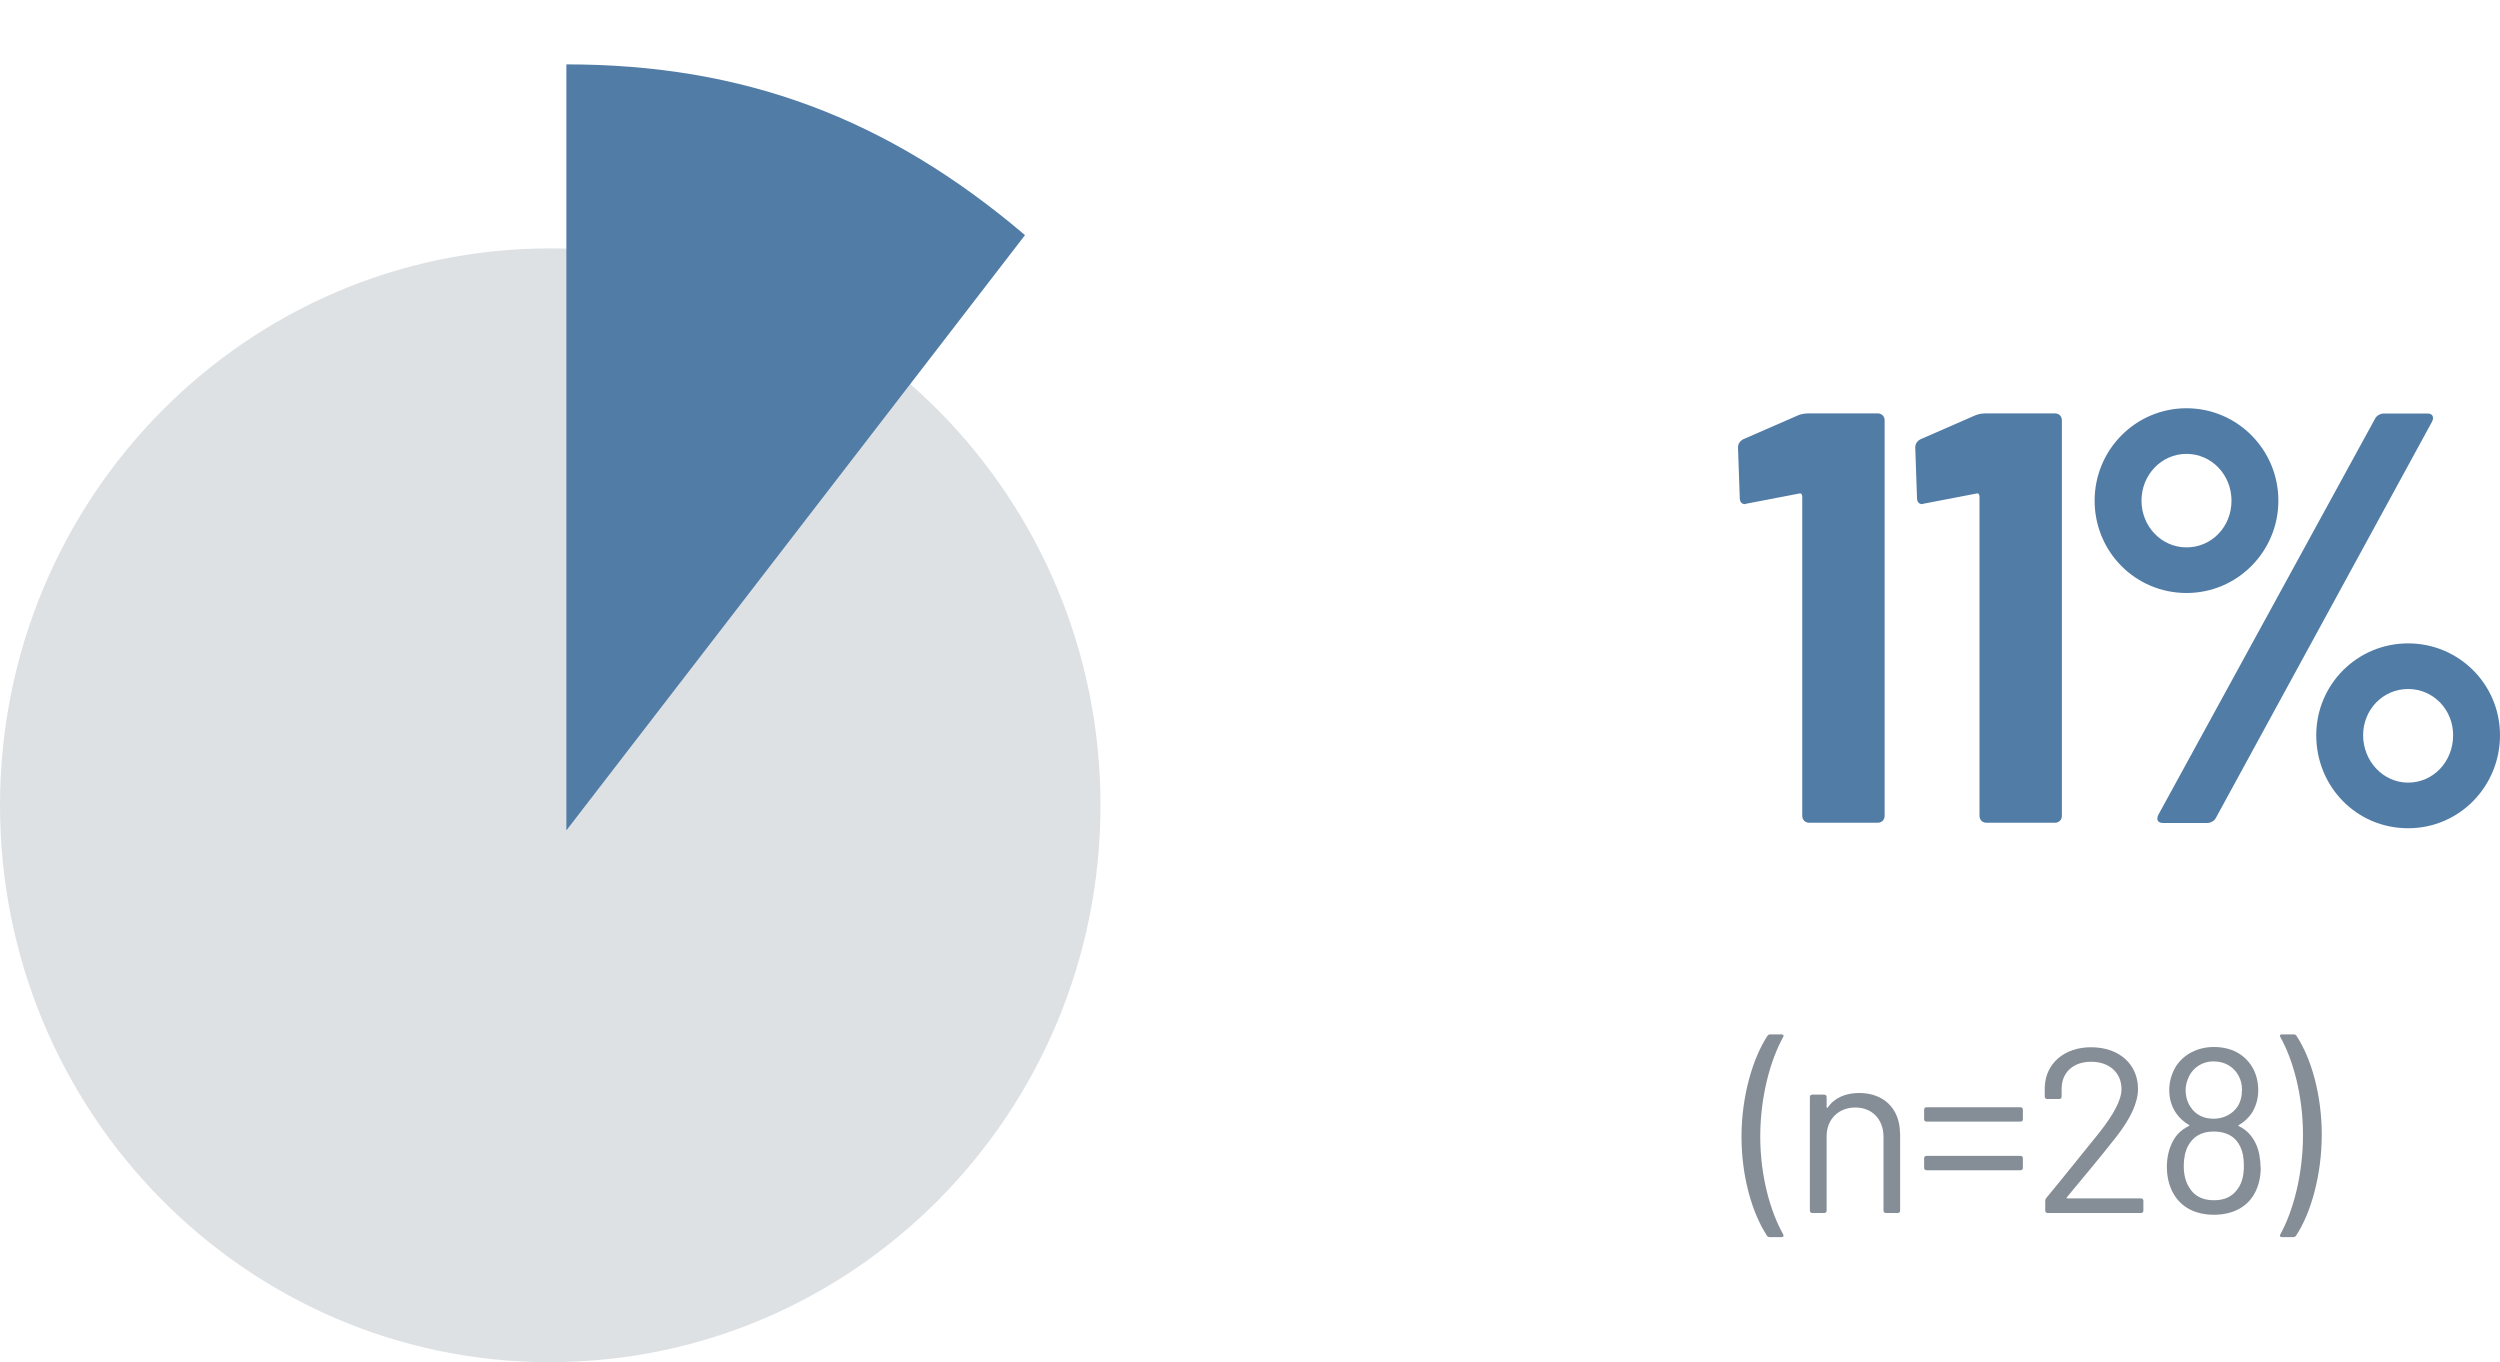
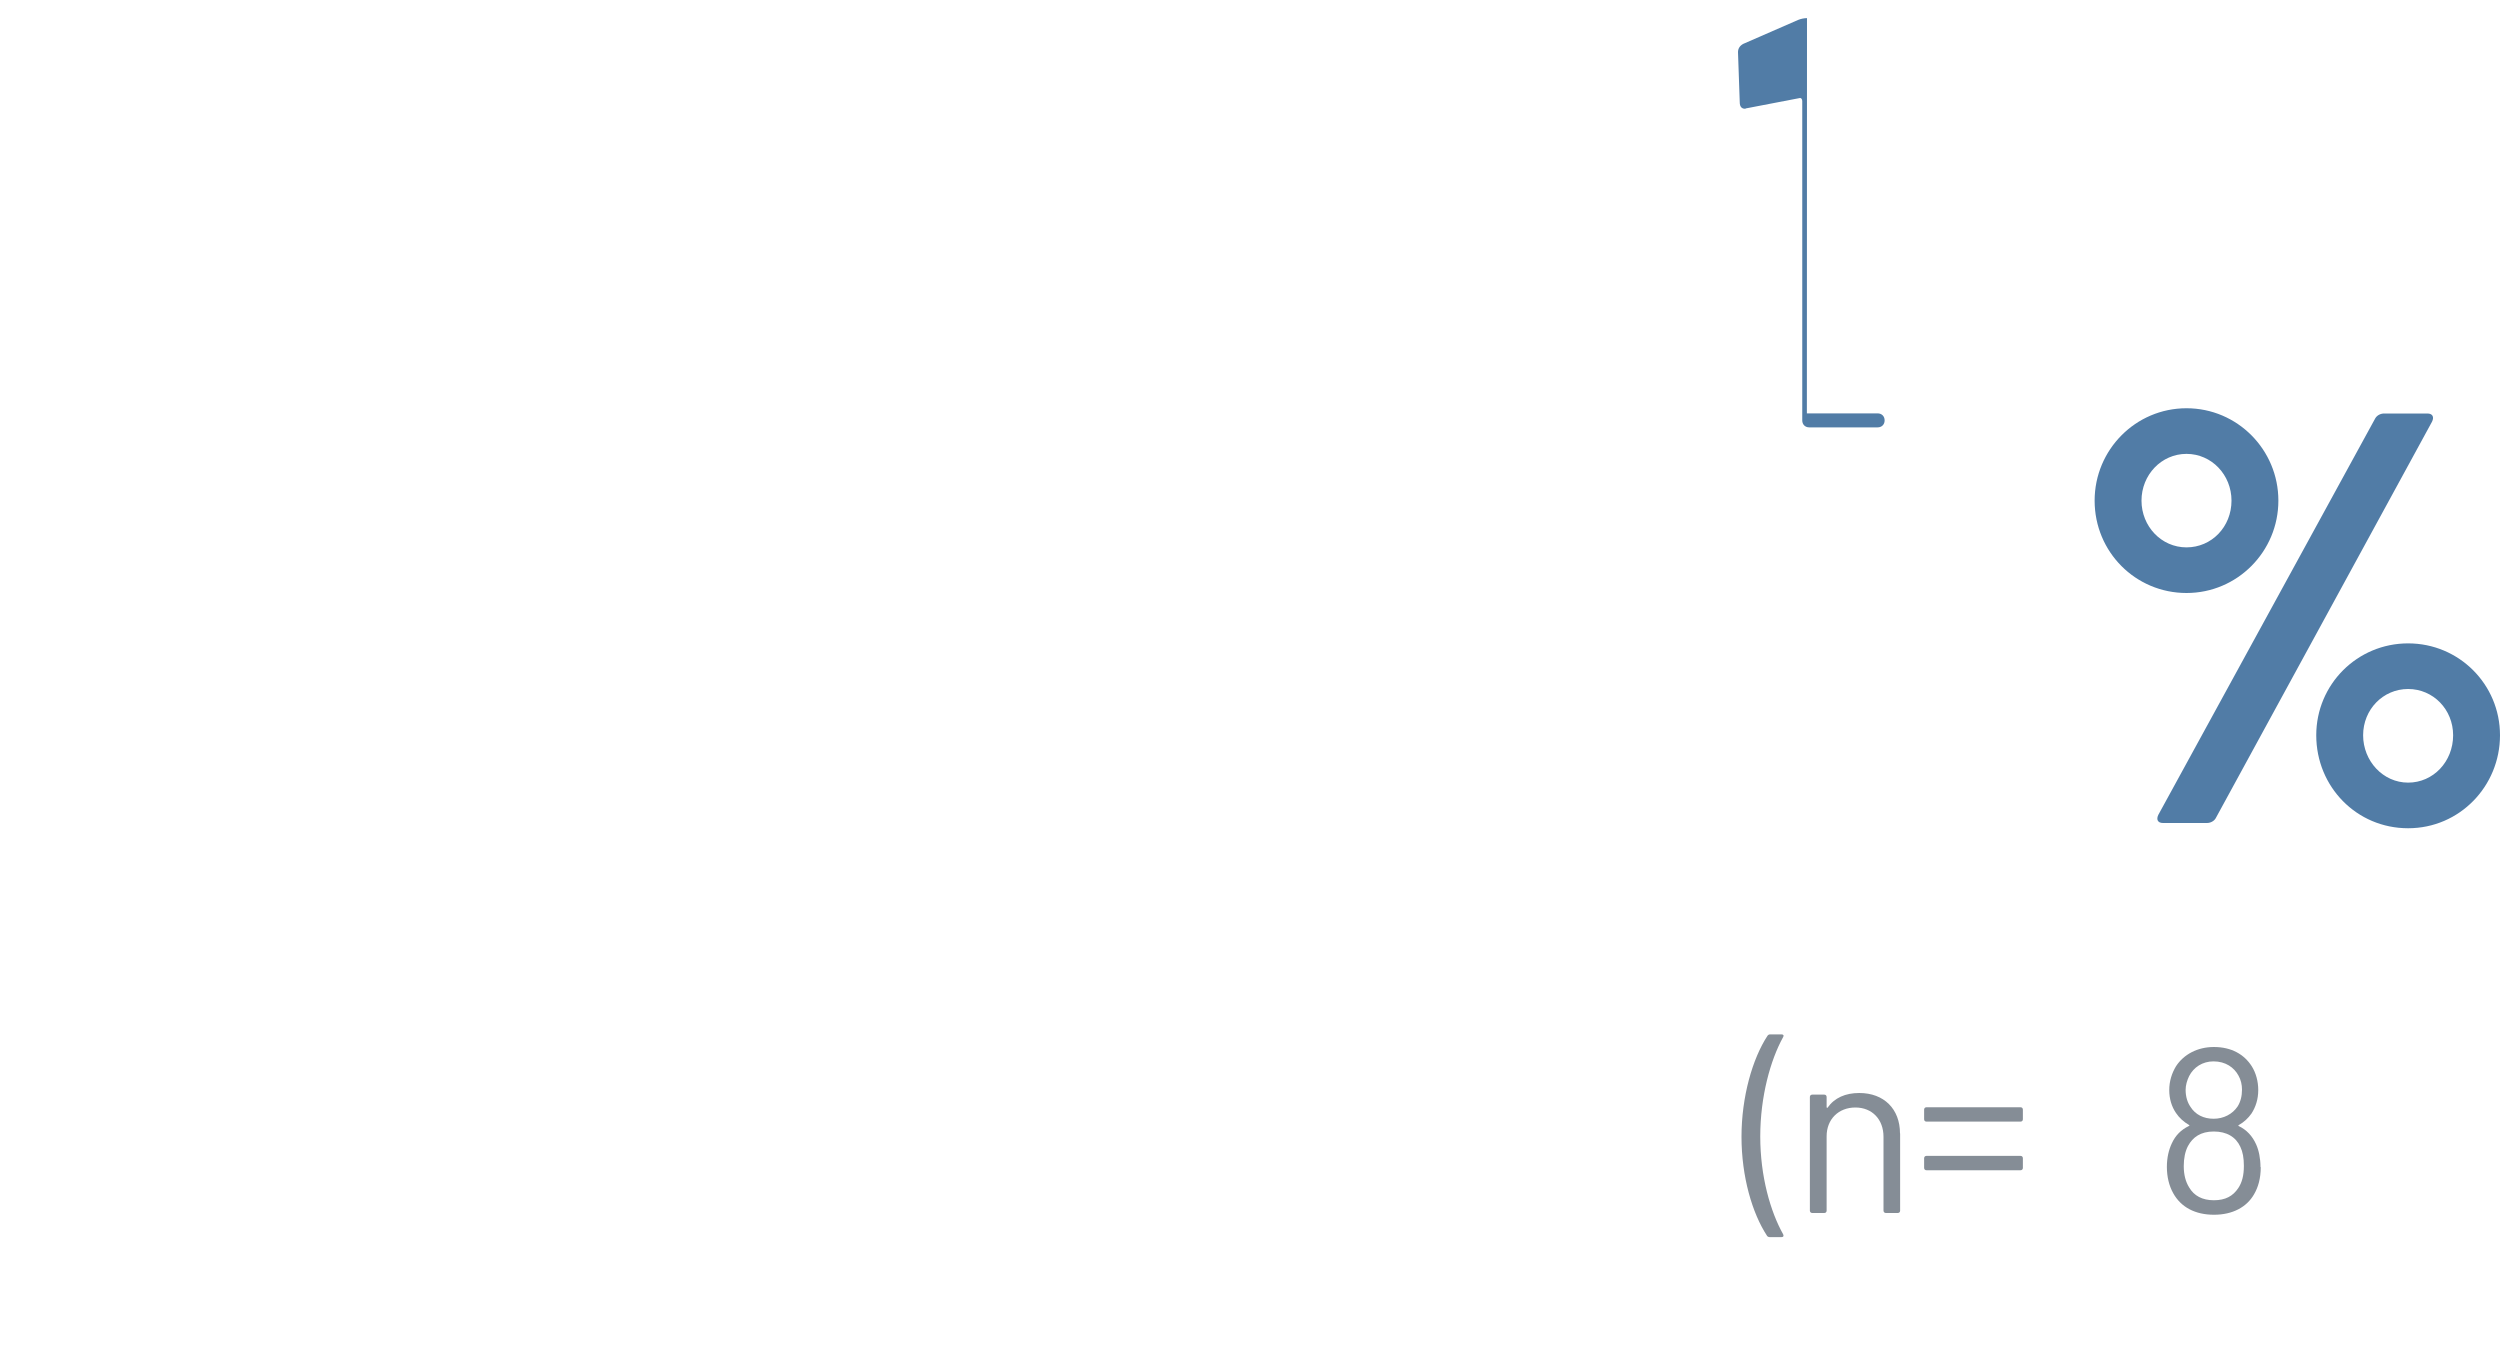
<svg xmlns="http://www.w3.org/2000/svg" id="Layer_2" viewBox="0 0 200 108.97">
  <defs>
    <style>.cls-1,.cls-2{fill:#517ca6;}.cls-2{filter:url(#drop-shadow-1);}.cls-3{fill:#858d96;}.cls-4{fill:#dee1e3;}</style>
    <filter id="drop-shadow-1" filterUnits="userSpaceOnUse">
      <feOffset dx="2" dy="2" />
      <feGaussianBlur result="blur" stdDeviation="1.5" />
      <feFlood flood-color="#000" flood-opacity=".3" />
      <feComposite in2="blur" operator="in" />
      <feComposite in="SourceGraphic" />
    </filter>
  </defs>
  <g id="Layer_1-2">
    <g>
-       <path class="cls-1" d="m144.55,33.07h5.66c.33,0,.56.23.56.56v31.63c0,.33-.23.56-.56.56h-5.47c-.33,0-.56-.23-.56-.56v-25.55c0-.14-.09-.28-.23-.23l-4.16.8c-.09,0-.14.05-.19.05-.28,0-.42-.19-.42-.51l-.14-4.02c0-.28.14-.51.42-.66l4.4-1.92c.23-.09.47-.14.7-.14Z" />
-       <path class="cls-1" d="m158.73,33.07h5.66c.33,0,.56.23.56.56v31.63c0,.33-.23.56-.56.56h-5.47c-.33,0-.56-.23-.56-.56v-25.55c0-.14-.09-.28-.23-.23l-4.16.8c-.09,0-.14.05-.19.05-.28,0-.42-.19-.42-.51l-.14-4.02c0-.28.14-.51.42-.66l4.4-1.92c.23-.09.47-.14.7-.14Z" />
+       <path class="cls-1" d="m144.55,33.07h5.66c.33,0,.56.23.56.56c0,.33-.23.56-.56.56h-5.47c-.33,0-.56-.23-.56-.56v-25.55c0-.14-.09-.28-.23-.23l-4.16.8c-.09,0-.14.05-.19.05-.28,0-.42-.19-.42-.51l-.14-4.02c0-.28.14-.51.42-.66l4.4-1.92c.23-.09.47-.14.7-.14Z" />
      <path class="cls-1" d="m167.57,40.05c0-4.07,3.28-7.39,7.35-7.39s7.35,3.32,7.35,7.39-3.28,7.39-7.35,7.39-7.35-3.28-7.35-7.39Zm10.95,0c0-2.06-1.59-3.74-3.6-3.74s-3.6,1.68-3.6,3.74,1.59,3.74,3.6,3.74,3.6-1.64,3.6-3.74Zm-5.85,25.13l17.36-31.73c.14-.23.42-.37.7-.37h3.46c.42,0,.56.28.37.66l-17.31,31.73c-.14.23-.42.37-.7.37h-3.51c-.42,0-.56-.28-.37-.66Zm12.63-6.36c0-4.07,3.28-7.35,7.35-7.35s7.35,3.28,7.35,7.35-3.23,7.44-7.35,7.44-7.35-3.32-7.35-7.44Zm10.95,0c0-2.06-1.59-3.7-3.6-3.7s-3.6,1.64-3.6,3.7,1.59,3.79,3.6,3.79,3.6-1.68,3.6-3.79Z" />
    </g>
    <g>
      <path class="cls-3" d="m141.36,98.86c-1.18-1.8-2.04-4.72-2.04-7.92s.88-6.25,2.08-8.08c.06-.08.13-.11.22-.11h.9c.15,0,.21.09.13.22-1.01,1.82-1.83,4.75-1.83,7.95s.82,6.02,1.83,7.82c.07.13.02.23-.13.23h-.94c-.09,0-.17-.04-.23-.11Z" />
      <path class="cls-3" d="m152.01,90.67v6.18c0,.11-.07.19-.19.19h-.95c-.11,0-.19-.08-.19-.19v-5.91c0-1.38-.9-2.34-2.25-2.34s-2.3.94-2.3,2.3v5.95c0,.11-.07.19-.19.19h-.96c-.11,0-.19-.08-.19-.19v-9.09c0-.11.07-.19.19-.19h.96c.11,0,.19.07.19.19v.8c0,.06.04.09.07.06.56-.8,1.44-1.18,2.54-1.18,1.97,0,3.26,1.27,3.26,3.24Z" />
      <path class="cls-3" d="m153.93,89.54v-.77c0-.11.07-.19.19-.19h7.52c.11,0,.19.07.19.19v.77c0,.11-.07.19-.19.19h-7.52c-.11,0-.19-.07-.19-.19Zm0,3.89v-.77c0-.11.07-.19.19-.19h7.52c.11,0,.19.07.19.19v.77c0,.11-.07.19-.19.19h-7.52c-.11,0-.19-.07-.19-.19Z" />
-       <path class="cls-3" d="m165.4,95.87h5.88c.11,0,.19.08.19.19v.79c0,.11-.07.19-.19.19h-7.47c-.11,0-.19-.08-.19-.19v-.79c0-.09.02-.15.09-.23,1.48-1.78,2.88-3.56,4.25-5.24,1.1-1.4,1.76-2.58,1.76-3.46,0-1.31-.97-2.19-2.43-2.19s-2.38.88-2.36,2.21v.58c0,.11-.07.19-.19.19h-.97c-.11,0-.19-.08-.19-.19v-.75c.06-1.93,1.59-3.2,3.7-3.2,2.3,0,3.76,1.4,3.76,3.33,0,1.11-.6,2.38-1.74,3.84-1.22,1.55-2.56,3.16-3.95,4.83-.04.05-.02.09.04.09Z" />
      <path class="cls-3" d="m180.86,93.36c0,.92-.21,1.63-.54,2.19-.58,1.01-1.7,1.63-3.2,1.63s-2.64-.6-3.26-1.72c-.34-.6-.51-1.33-.51-2.11,0-.73.15-1.36.39-1.87.3-.66.75-1.1,1.37-1.4.06-.02.06-.06,0-.09-.41-.24-.77-.56-1.03-.95-.35-.51-.54-1.14-.54-1.83,0-.73.21-1.36.54-1.91.62-.95,1.72-1.54,3.03-1.54,1.42,0,2.43.6,3.03,1.54.34.54.52,1.22.52,1.91,0,.73-.21,1.36-.54,1.87-.26.37-.6.69-1.01.92-.06.04-.06.08,0,.09.62.3,1.08.79,1.38,1.46.22.48.35,1.14.35,1.83Zm-1.35-.09c0-.64-.09-1.12-.28-1.52-.36-.79-1.09-1.23-2.13-1.23s-1.68.45-2.06,1.16c-.23.43-.34.99-.34,1.61,0,.69.15,1.25.43,1.7.39.67,1.05,1.03,1.98,1.03s1.53-.34,1.95-.97c.3-.45.45-1.01.45-1.78Zm-4.66-6.08c0,.56.15,1.01.39,1.36.39.62,1.05.95,1.85.95s1.5-.37,1.91-.97c.24-.37.36-.84.36-1.36,0-.39-.09-.79-.28-1.12-.35-.65-1.03-1.14-2-1.14-.88,0-1.59.47-1.95,1.18-.17.35-.28.73-.28,1.1Z" />
-       <path class="cls-3" d="m183.72,82.87c1.18,1.79,2.02,4.71,2.02,7.91s-.86,6.27-2.06,8.08c-.05.07-.13.11-.22.11h-.9c-.15,0-.21-.09-.13-.23,1.01-1.82,1.81-4.75,1.81-7.93s-.8-6.04-1.81-7.84c-.08-.13-.02-.22.13-.22h.94c.09,0,.17.04.22.11Z" />
    </g>
-     <path class="cls-4" d="m44.02,108.97c24.31,0,44.02-19.94,44.02-44.55s-19.71-44.55-44.02-44.55S0,39.82,0,64.43s19.71,44.55,44.02,44.55" />
-     <path class="cls-2" d="m43.31,64.43V3.15c14.17,0,25.68,4.29,36.69,13.66l-36.69,47.62Z" />
  </g>
</svg>